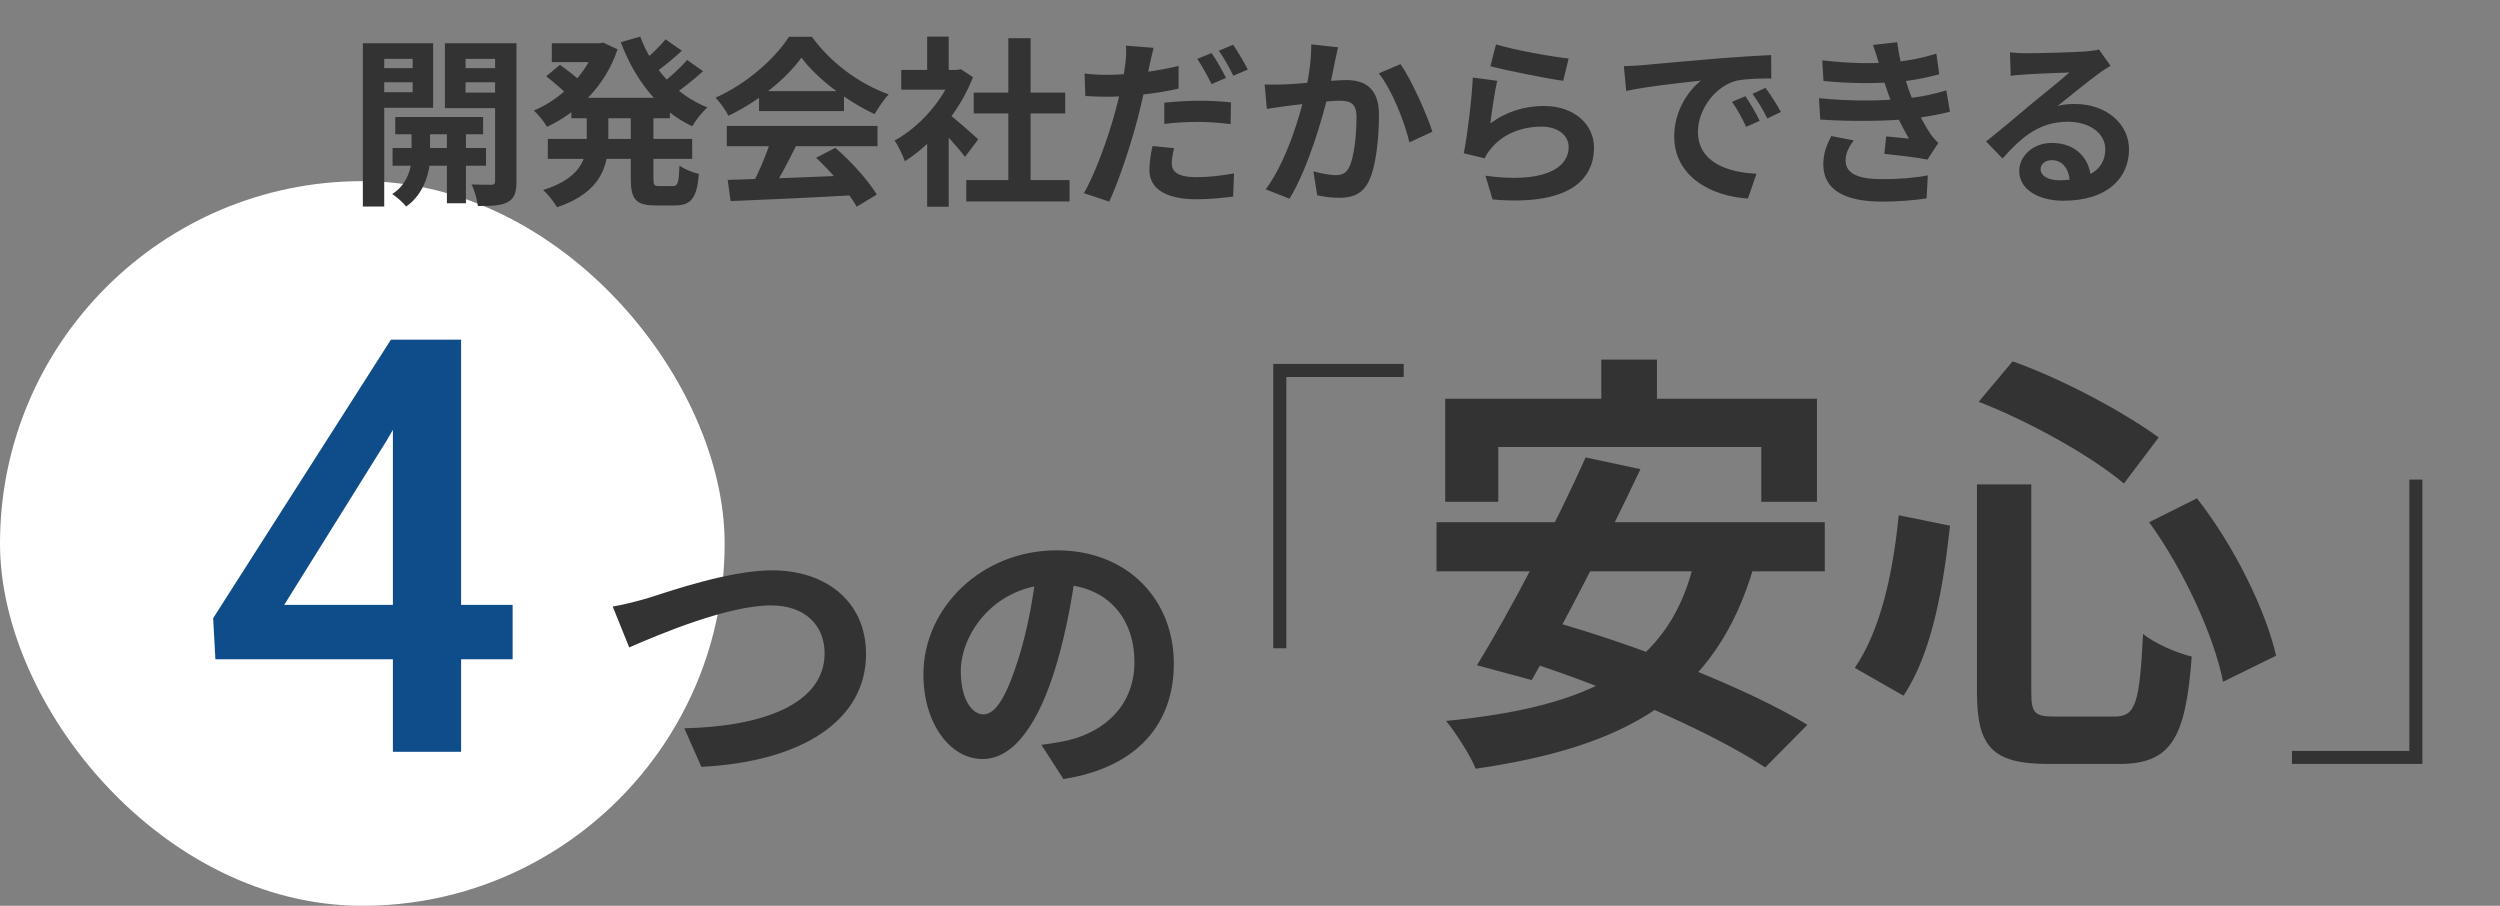
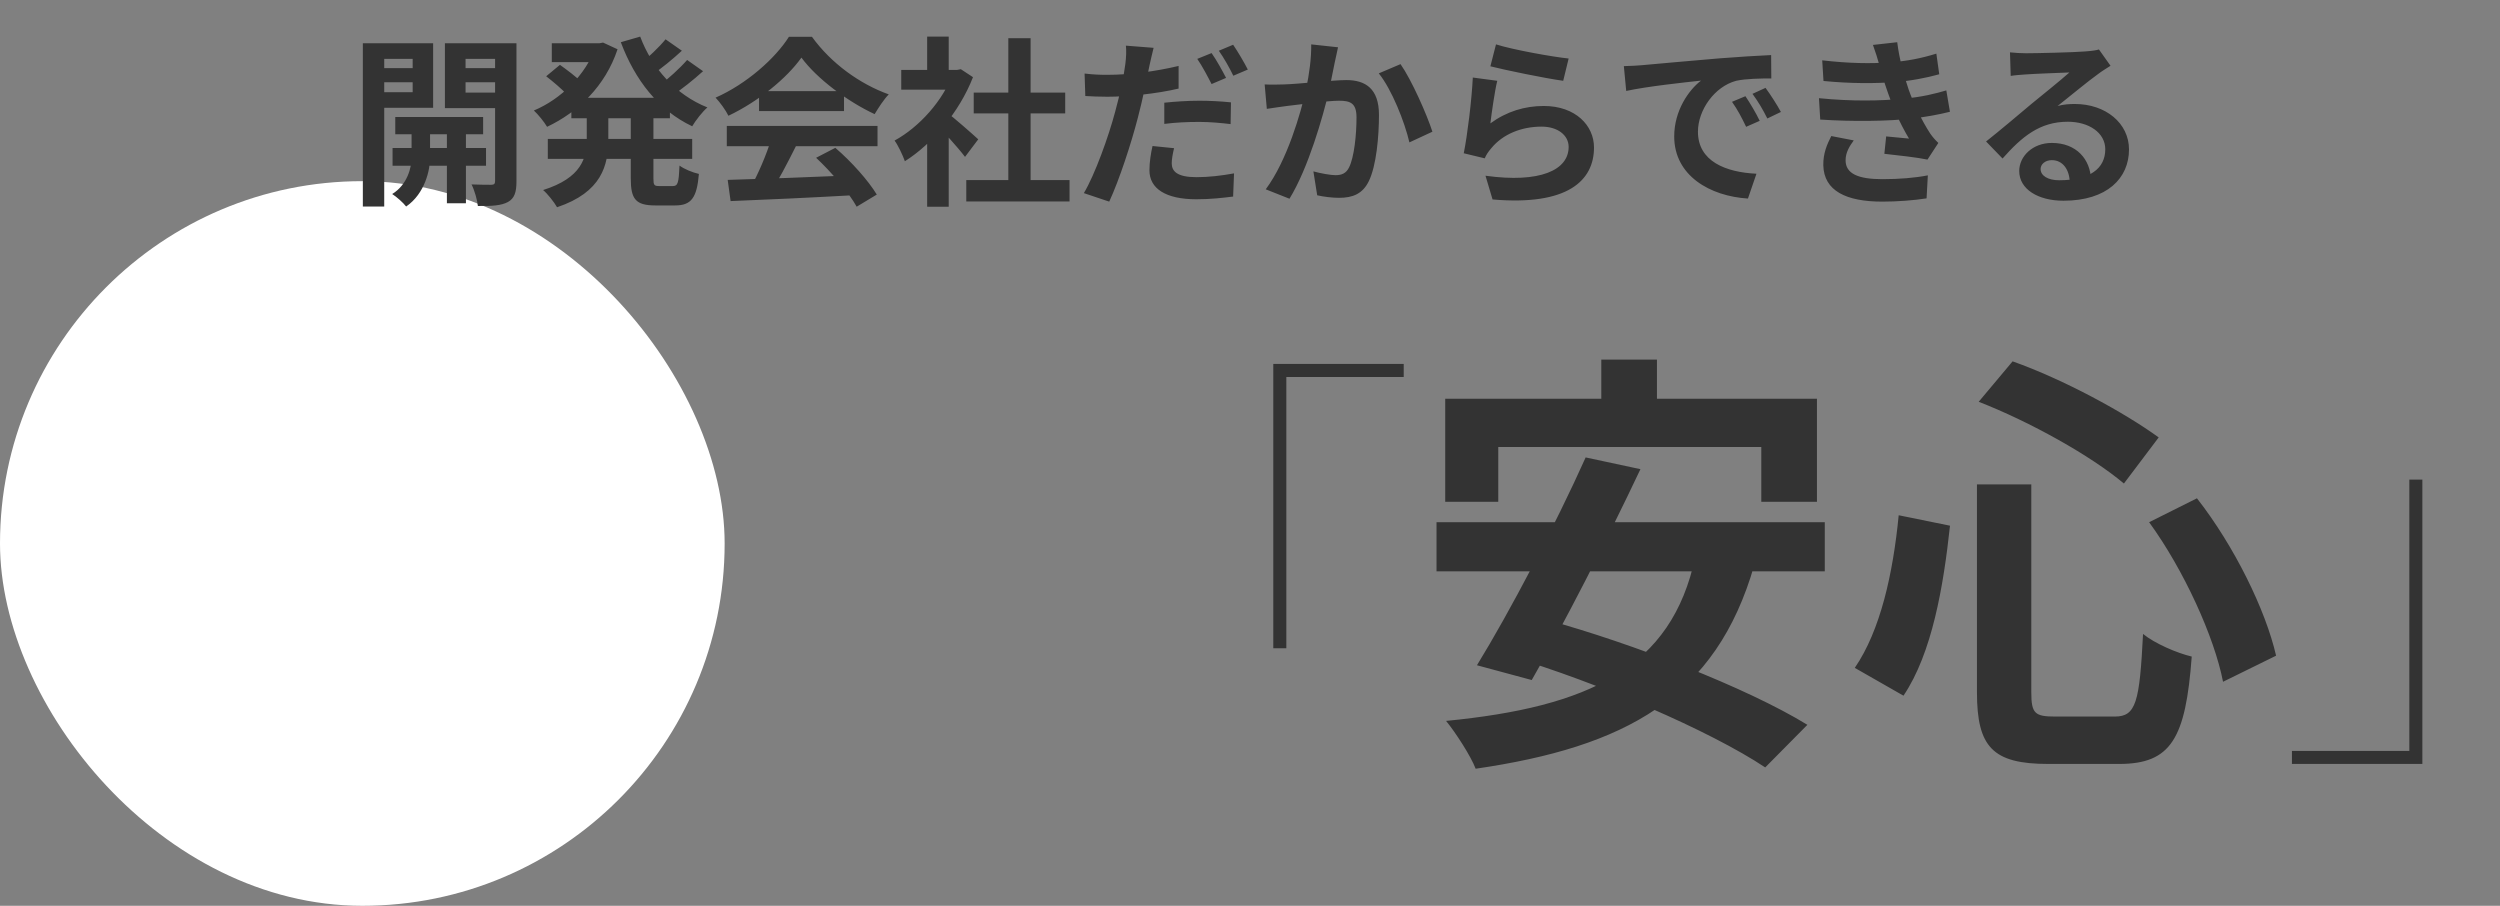
<svg xmlns="http://www.w3.org/2000/svg" width="276" height="100" viewBox="0 0 276 100" fill="none">
  <rect x="0" y="0" width="276" height="100" fill="#808080" stroke="none" />
  <rect y="20" width="80" height="80" rx="40" fill="white" />
-   <path d="M56.594 66.781V72.781H23.781L23.531 68.25L43.156 37.5H49.188L42.656 48.688L31.375 66.781H56.594ZM50.906 37.5V83H43.375V37.5H50.906Z" fill="#0F4C8A" />
-   <path d="M67.643 66.964C68.827 66.772 70.427 66.356 71.611 66.004C74.043 65.236 80.571 62.964 85.275 62.964C91.035 62.964 95.611 66.292 95.611 72.212C95.611 79.444 88.699 84.084 77.435 84.66L75.547 80.404C84.219 80.212 91.035 77.716 91.035 72.116C91.035 69.108 88.955 66.836 85.115 66.836C80.379 66.836 72.827 70.004 69.467 71.476L67.643 66.964ZM118.84 62.58C118.392 65.844 117.752 69.588 116.632 73.364C114.712 79.828 111.96 83.796 108.472 83.796C104.888 83.796 101.944 79.86 101.944 74.452C101.944 67.092 108.376 60.756 116.664 60.756C124.568 60.756 129.592 66.26 129.592 73.268C129.592 79.988 125.464 84.756 117.4 86.004L114.968 82.228C116.216 82.068 117.112 81.908 117.976 81.716C122.04 80.724 125.24 77.812 125.24 73.108C125.24 68.084 122.104 64.5 116.568 64.5C109.784 64.5 106.072 70.036 106.072 74.068C106.072 77.3 107.352 78.868 108.568 78.868C109.944 78.868 111.16 76.82 112.504 72.5C113.432 69.492 114.136 65.812 114.456 62.452L118.84 62.58Z" fill="#333333" />
  <path d="M140.571 40.18H154.971V41.62H142.011V71.572H140.571V40.18ZM176.784 39.7H182.928V48.436H176.784V39.7ZM159.552 44.02H200.592V55.396H194.448V49.348H165.408V55.396H159.552V44.02ZM175.056 50.5L181.104 51.796C177.456 59.524 172.56 69.076 169.104 75.076L163.056 73.444C166.656 67.588 171.744 57.892 175.056 50.5ZM187.152 61.492L193.68 62.356C189.456 77.092 179.376 82.468 162.912 84.868C162.384 83.476 160.704 80.884 159.648 79.588C175.392 78.052 184.56 73.78 187.152 61.492ZM158.592 57.652H201.456V63.076H158.592V57.652ZM166.656 72.436L170.832 68.452C180.096 70.996 192.816 75.892 199.536 80.02L194.88 84.724C188.832 80.692 176.352 75.316 166.656 72.436ZM218.256 53.476H224.256V76.42C224.256 78.772 224.64 79.108 226.896 79.108C227.904 79.108 232.224 79.108 233.472 79.108C235.824 79.108 236.208 77.524 236.592 69.988C237.888 71.044 240.336 72.1 241.968 72.484C241.296 81.508 239.712 84.34 233.952 84.34C232.656 84.34 227.376 84.34 226.128 84.34C219.984 84.34 218.256 82.468 218.256 76.42V53.476ZM218.448 44.356L222.192 39.892C227.856 41.908 234.48 45.508 238.32 48.292L234.48 53.38C230.832 50.308 224.112 46.564 218.448 44.356ZM209.616 56.884L215.28 58.036C214.56 64.708 213.312 72.1 210.144 76.804L204.768 73.732C207.6 69.604 208.992 63.316 209.616 56.884ZM237.264 57.652L242.544 55.012C246.672 60.292 250.128 67.348 251.28 72.388L245.424 75.268C244.464 70.324 241.104 62.932 237.264 57.652ZM267.429 84.34H253.029V82.9H265.989V52.948H267.429V84.34Z" fill="#333333" />
  <path d="M43.638 12.92H53.338V14.82H43.638V12.92ZM43.338 16.34H53.658V18.3H43.338V16.34ZM49.338 13.52H51.438V22.44H49.338V13.52ZM45.438 13.6H47.478V17.44C47.478 18.72 46.938 21.36 44.838 22.8C44.518 22.38 43.798 21.74 43.298 21.42C44.998 20.38 45.438 18.44 45.438 17.42V13.6ZM41.258 7.52H46.298V9.08H41.258V7.52ZM50.538 7.52H55.598V9.08H50.538V7.52ZM54.658 4.78H57.018V20.02C57.018 21.22 56.798 21.9 56.078 22.3C55.338 22.7 54.298 22.76 52.758 22.74C52.698 22.1 52.378 20.98 52.058 20.36C52.938 20.4 53.938 20.4 54.238 20.4C54.558 20.4 54.658 20.28 54.658 19.98V4.78ZM41.478 4.78H47.818V11.9H41.478V10.18H45.558V6.5H41.478V4.78ZM55.878 4.78V6.5H51.398V10.22H55.878V11.94H49.118V4.78H55.878ZM40.058 4.78H42.418V22.8H40.058V4.78ZM63.078 10.8H73.958V13.06H63.078V10.8ZM60.918 4.78H66.578V6.86H60.918V4.78ZM60.478 15.34H76.418V17.54H60.478V15.34ZM65.738 4.78H66.158L66.578 4.7L68.178 5.44C66.818 9.52 63.818 12.38 60.398 14C60.078 13.46 59.418 12.64 58.938 12.2C61.918 10.96 64.698 8.24 65.738 5.2V4.78ZM64.778 11.94H67.158V15.4C67.158 18.24 66.438 21.22 61.498 22.88C61.198 22.34 60.458 21.4 59.958 20.98C64.218 19.64 64.778 17.42 64.778 15.36V11.94ZM70.678 4.04C71.958 7.48 74.578 10.46 78.098 11.86C77.538 12.34 76.798 13.3 76.418 13.94C72.698 12.18 70.098 8.82 68.538 4.66L70.678 4.04ZM60.298 8.42L61.818 7.16C62.578 7.7 63.618 8.48 64.138 9.02L62.558 10.4C62.078 9.88 61.078 9.02 60.298 8.42ZM73.478 4.34L75.278 5.6C74.238 6.56 73.018 7.56 72.078 8.18L70.638 7.08C71.538 6.38 72.778 5.2 73.478 4.34ZM75.858 6.62L77.618 7.86C76.538 8.84 75.218 9.88 74.198 10.56L72.758 9.46C73.738 8.74 75.078 7.52 75.858 6.62ZM69.638 12.04H72.138V19.7C72.138 20.44 72.218 20.54 72.778 20.54C73.018 20.54 74.018 20.54 74.298 20.54C74.838 20.54 74.938 20.16 75.018 18.28C75.518 18.66 76.498 19.06 77.158 19.2C76.938 21.86 76.298 22.68 74.538 22.68C74.098 22.68 72.778 22.68 72.338 22.68C70.158 22.68 69.638 21.96 69.638 19.7V12.04ZM80.338 19.86C83.918 19.76 89.478 19.56 94.518 19.34L94.438 21.54C89.538 21.82 84.258 22.06 80.658 22.2L80.338 19.86ZM80.238 13.9H96.878V16.14H80.238V13.9ZM83.798 10.06H93.178V12.26H83.798V10.06ZM85.138 15.36L87.878 16.12C86.938 18 85.858 20.08 84.958 21.42L82.858 20.72C83.678 19.26 84.638 17.04 85.138 15.36ZM90.098 17.42L92.218 16.32C94.018 17.86 95.878 19.96 96.798 21.48L94.578 22.82C93.738 21.3 91.818 19.02 90.098 17.42ZM88.478 6.36C86.858 8.64 83.738 11.2 80.418 12.78C80.138 12.2 79.498 11.3 78.998 10.78C82.418 9.28 85.618 6.42 87.098 4.06H89.638C91.758 7 94.938 9.28 98.118 10.42C97.538 11.02 96.998 11.88 96.558 12.6C93.558 11.2 90.178 8.68 88.478 6.36ZM106.678 19.88H118.078V22.24H106.678V19.88ZM107.498 10.22H117.598V12.52H107.498V10.22ZM111.318 4.22H113.778V21.02H111.318V4.22ZM99.498 7.72H106.058V9.9H99.498V7.72ZM102.358 14.56L104.738 11.72V22.82H102.358V14.56ZM102.358 4.04H104.738V8.74H102.358V4.04ZM104.498 12.4C105.198 12.88 107.458 14.88 107.998 15.38L106.538 17.32C105.758 16.28 104.078 14.44 103.178 13.56L104.498 12.4ZM105.178 7.72H105.658L106.078 7.64L107.418 8.52C105.898 12.42 102.878 15.92 99.898 17.8C99.678 17.16 99.118 15.98 98.758 15.52C101.478 14.04 104.118 11.1 105.178 8.16V7.72ZM127.358 5.28C127.218 5.82 127.018 6.72 126.918 7.16C126.638 8.52 126.158 10.98 125.618 13C124.898 15.8 123.558 19.9 122.458 22.26L119.658 21.32C120.858 19.32 122.378 15.12 123.118 12.32C123.638 10.44 124.098 8.26 124.238 7.06C124.338 6.32 124.358 5.5 124.298 5.04L127.358 5.28ZM122.258 8.26C124.698 8.26 127.518 7.9 130.118 7.28V9.78C127.638 10.36 124.498 10.68 122.238 10.68C121.258 10.68 120.518 10.64 119.818 10.6L119.738 8.12C120.778 8.24 121.438 8.26 122.258 8.26ZM128.538 11.34C129.658 11.22 131.078 11.12 132.398 11.12C133.538 11.12 134.738 11.18 135.898 11.3L135.858 13.7C134.838 13.58 133.618 13.46 132.418 13.46C131.018 13.46 129.798 13.52 128.538 13.68V11.34ZM129.618 16.36C129.478 16.92 129.358 17.58 129.358 18.02C129.358 18.9 129.938 19.56 132.098 19.56C133.418 19.56 134.818 19.4 136.238 19.14L136.138 21.7C135.018 21.84 133.678 22 132.078 22C128.698 22 126.898 20.82 126.898 18.8C126.898 17.88 127.058 16.92 127.238 16.12L129.618 16.36ZM133.758 5.86C134.278 6.58 134.978 7.86 135.358 8.6L133.758 9.28C133.338 8.46 132.718 7.28 132.178 6.5L133.758 5.86ZM136.138 4.94C136.658 5.7 137.398 6.96 137.758 7.68L136.158 8.36C135.758 7.52 135.098 6.36 134.558 5.6L136.138 4.94ZM147.718 5.22C147.598 5.74 147.478 6.38 147.358 6.88C147.178 7.78 146.918 9.02 146.718 10.04C146.058 12.86 144.438 18.56 142.358 21.94L139.738 20.9C142.118 17.7 143.618 12.42 144.178 9.9C144.558 8.1 144.778 6.4 144.758 4.9L147.718 5.22ZM154.618 7.08C155.838 8.82 157.518 12.62 158.138 14.54L155.598 15.72C155.078 13.48 153.658 9.88 152.218 8.1L154.618 7.08ZM139.618 9.32C140.338 9.36 141.018 9.34 141.758 9.32C143.358 9.28 147.138 8.84 148.638 8.84C150.738 8.84 152.238 9.78 152.238 12.68C152.238 15.04 151.958 18.28 151.118 20C150.438 21.4 149.338 21.84 147.838 21.84C147.058 21.84 146.118 21.72 145.418 21.56L144.998 18.92C145.778 19.14 146.918 19.34 147.438 19.34C148.118 19.34 148.618 19.14 148.938 18.48C149.498 17.36 149.758 14.92 149.758 12.96C149.758 11.36 149.058 11.12 147.818 11.12C146.618 11.12 143.178 11.56 142.078 11.7C141.498 11.78 140.458 11.92 139.858 12.02L139.618 9.32ZM165.158 4.9C167.058 5.5 171.418 6.28 173.178 6.46L172.578 8.92C170.538 8.64 166.098 7.72 164.538 7.32L165.158 4.9ZM165.298 8.92C165.018 10.04 164.678 12.46 164.538 13.62C166.338 12.3 168.338 11.7 170.438 11.7C173.938 11.7 175.978 13.86 175.978 16.28C175.978 19.94 173.078 22.74 164.778 22.02L163.998 19.4C170.018 20.24 173.178 18.78 173.178 16.22C173.178 14.92 171.958 13.98 170.198 13.98C167.938 13.98 165.918 14.82 164.658 16.34C164.298 16.76 164.078 17.08 163.918 17.48L161.598 16.92C161.998 14.96 162.478 11.04 162.598 8.56L165.298 8.92ZM179.273 7.3C180.053 7.28 180.853 7.24 181.233 7.2C182.893 7.04 186.193 6.76 189.853 6.44C191.933 6.28 194.113 6.14 195.533 6.08L195.553 8.66C194.473 8.66 192.753 8.68 191.673 8.92C189.273 9.56 187.453 12.16 187.453 14.54C187.453 17.82 190.533 19.02 193.913 19.18L192.973 21.92C188.793 21.66 184.833 19.4 184.833 15.06C184.833 12.2 186.453 9.92 187.793 8.9C185.933 9.1 181.833 9.54 179.533 10.04L179.273 7.3ZM192.693 10.62C193.173 11.32 193.893 12.54 194.273 13.34L192.773 14C192.253 12.92 191.833 12.12 191.213 11.24L192.693 10.62ZM194.913 9.7C195.433 10.4 196.193 11.58 196.613 12.36L195.113 13.08C194.573 12 194.113 11.24 193.473 10.36L194.913 9.7ZM201.173 6.66C204.093 7 206.533 7.04 208.653 6.88C210.473 6.76 212.113 6.44 213.773 5.92L214.093 8.2C212.653 8.6 210.913 8.94 209.173 9.06C207.113 9.22 204.353 9.24 201.313 8.94L201.173 6.66ZM200.813 10.84C204.413 11.2 207.653 11.14 210.053 10.9C212.213 10.72 213.713 10.32 214.873 9.98L215.273 12.34C214.073 12.64 212.593 12.92 210.973 13.1C208.453 13.38 204.553 13.44 200.953 13.2L200.813 10.84ZM207.493 7.22C207.293 6.48 207.053 5.74 206.773 4.96L209.453 4.66C209.693 6.58 210.193 8.34 210.713 9.88C211.193 11.28 212.173 13.34 213.093 14.74C213.373 15.14 213.633 15.44 213.993 15.78L212.793 17.62C211.673 17.38 209.493 17.14 208.033 16.98L208.233 15.06C209.073 15.14 210.173 15.24 210.753 15.3C209.693 13.52 208.953 11.78 208.453 10.32C207.953 8.9 207.753 8.18 207.493 7.22ZM204.653 15.5C204.173 16.16 203.753 16.84 203.753 17.7C203.753 19.18 205.153 19.78 207.813 19.78C209.693 19.78 211.393 19.64 212.833 19.36L212.693 21.9C211.293 22.12 209.453 22.26 207.813 22.26C203.833 22.26 201.353 21.08 201.293 18.24C201.273 16.94 201.693 15.96 202.173 15.02L204.653 15.5ZM221.902 5.78C222.462 5.84 223.142 5.88 223.702 5.88C224.782 5.88 229.042 5.78 230.182 5.68C231.022 5.62 231.482 5.54 231.722 5.46L233.002 7.26C232.542 7.56 232.062 7.84 231.622 8.18C230.542 8.94 228.442 10.7 227.162 11.7C227.842 11.52 228.442 11.48 229.062 11.48C232.462 11.48 235.042 13.6 235.042 16.5C235.042 19.66 232.642 22.16 227.802 22.16C225.022 22.16 222.922 20.9 222.922 18.88C222.922 17.26 224.402 15.78 226.522 15.78C229.262 15.78 230.782 17.62 230.842 19.82L228.502 20.12C228.462 18.68 227.702 17.68 226.522 17.68C225.782 17.68 225.282 18.14 225.282 18.66C225.282 19.4 226.102 19.9 227.322 19.9C230.702 19.9 232.422 18.62 232.422 16.48C232.422 14.66 230.622 13.44 228.282 13.44C225.202 13.44 223.222 15.08 221.082 17.5L219.262 15.62C220.682 14.5 223.102 12.46 224.262 11.48C225.382 10.56 227.482 8.88 228.462 8C227.442 8.04 224.682 8.14 223.602 8.22C223.062 8.26 222.442 8.3 221.982 8.38L221.902 5.78Z" fill="#333333" />
</svg>